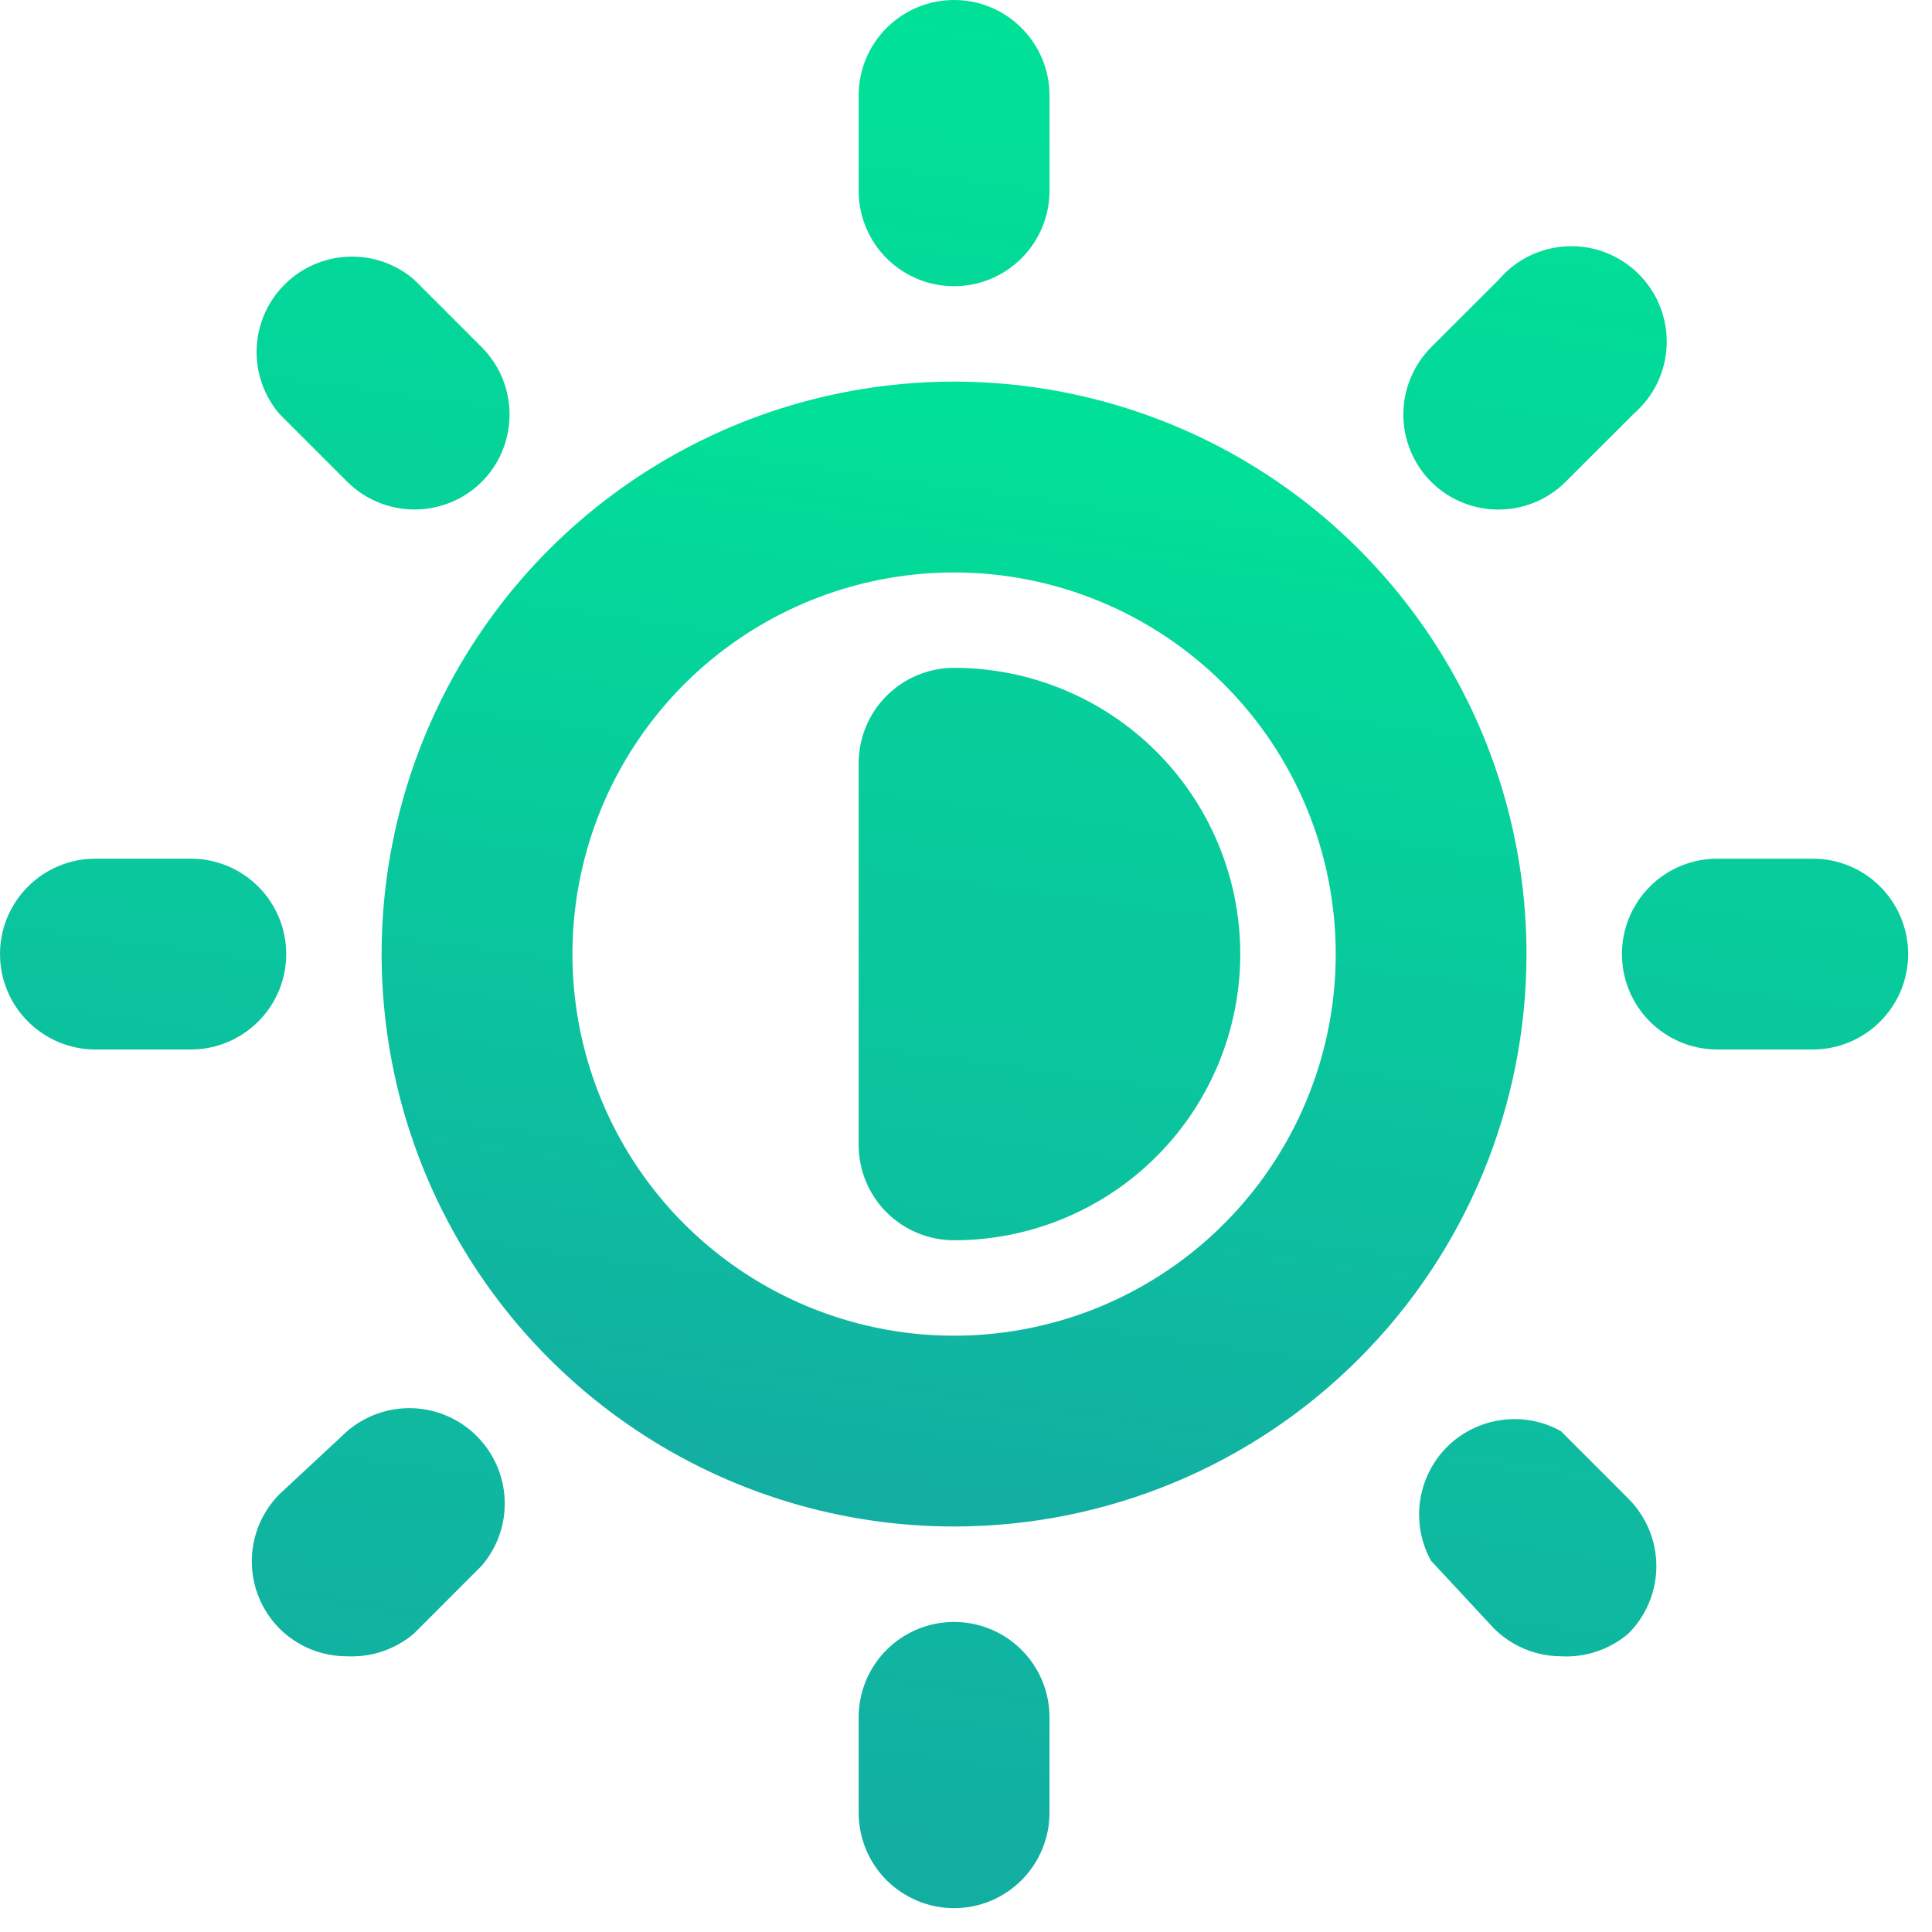
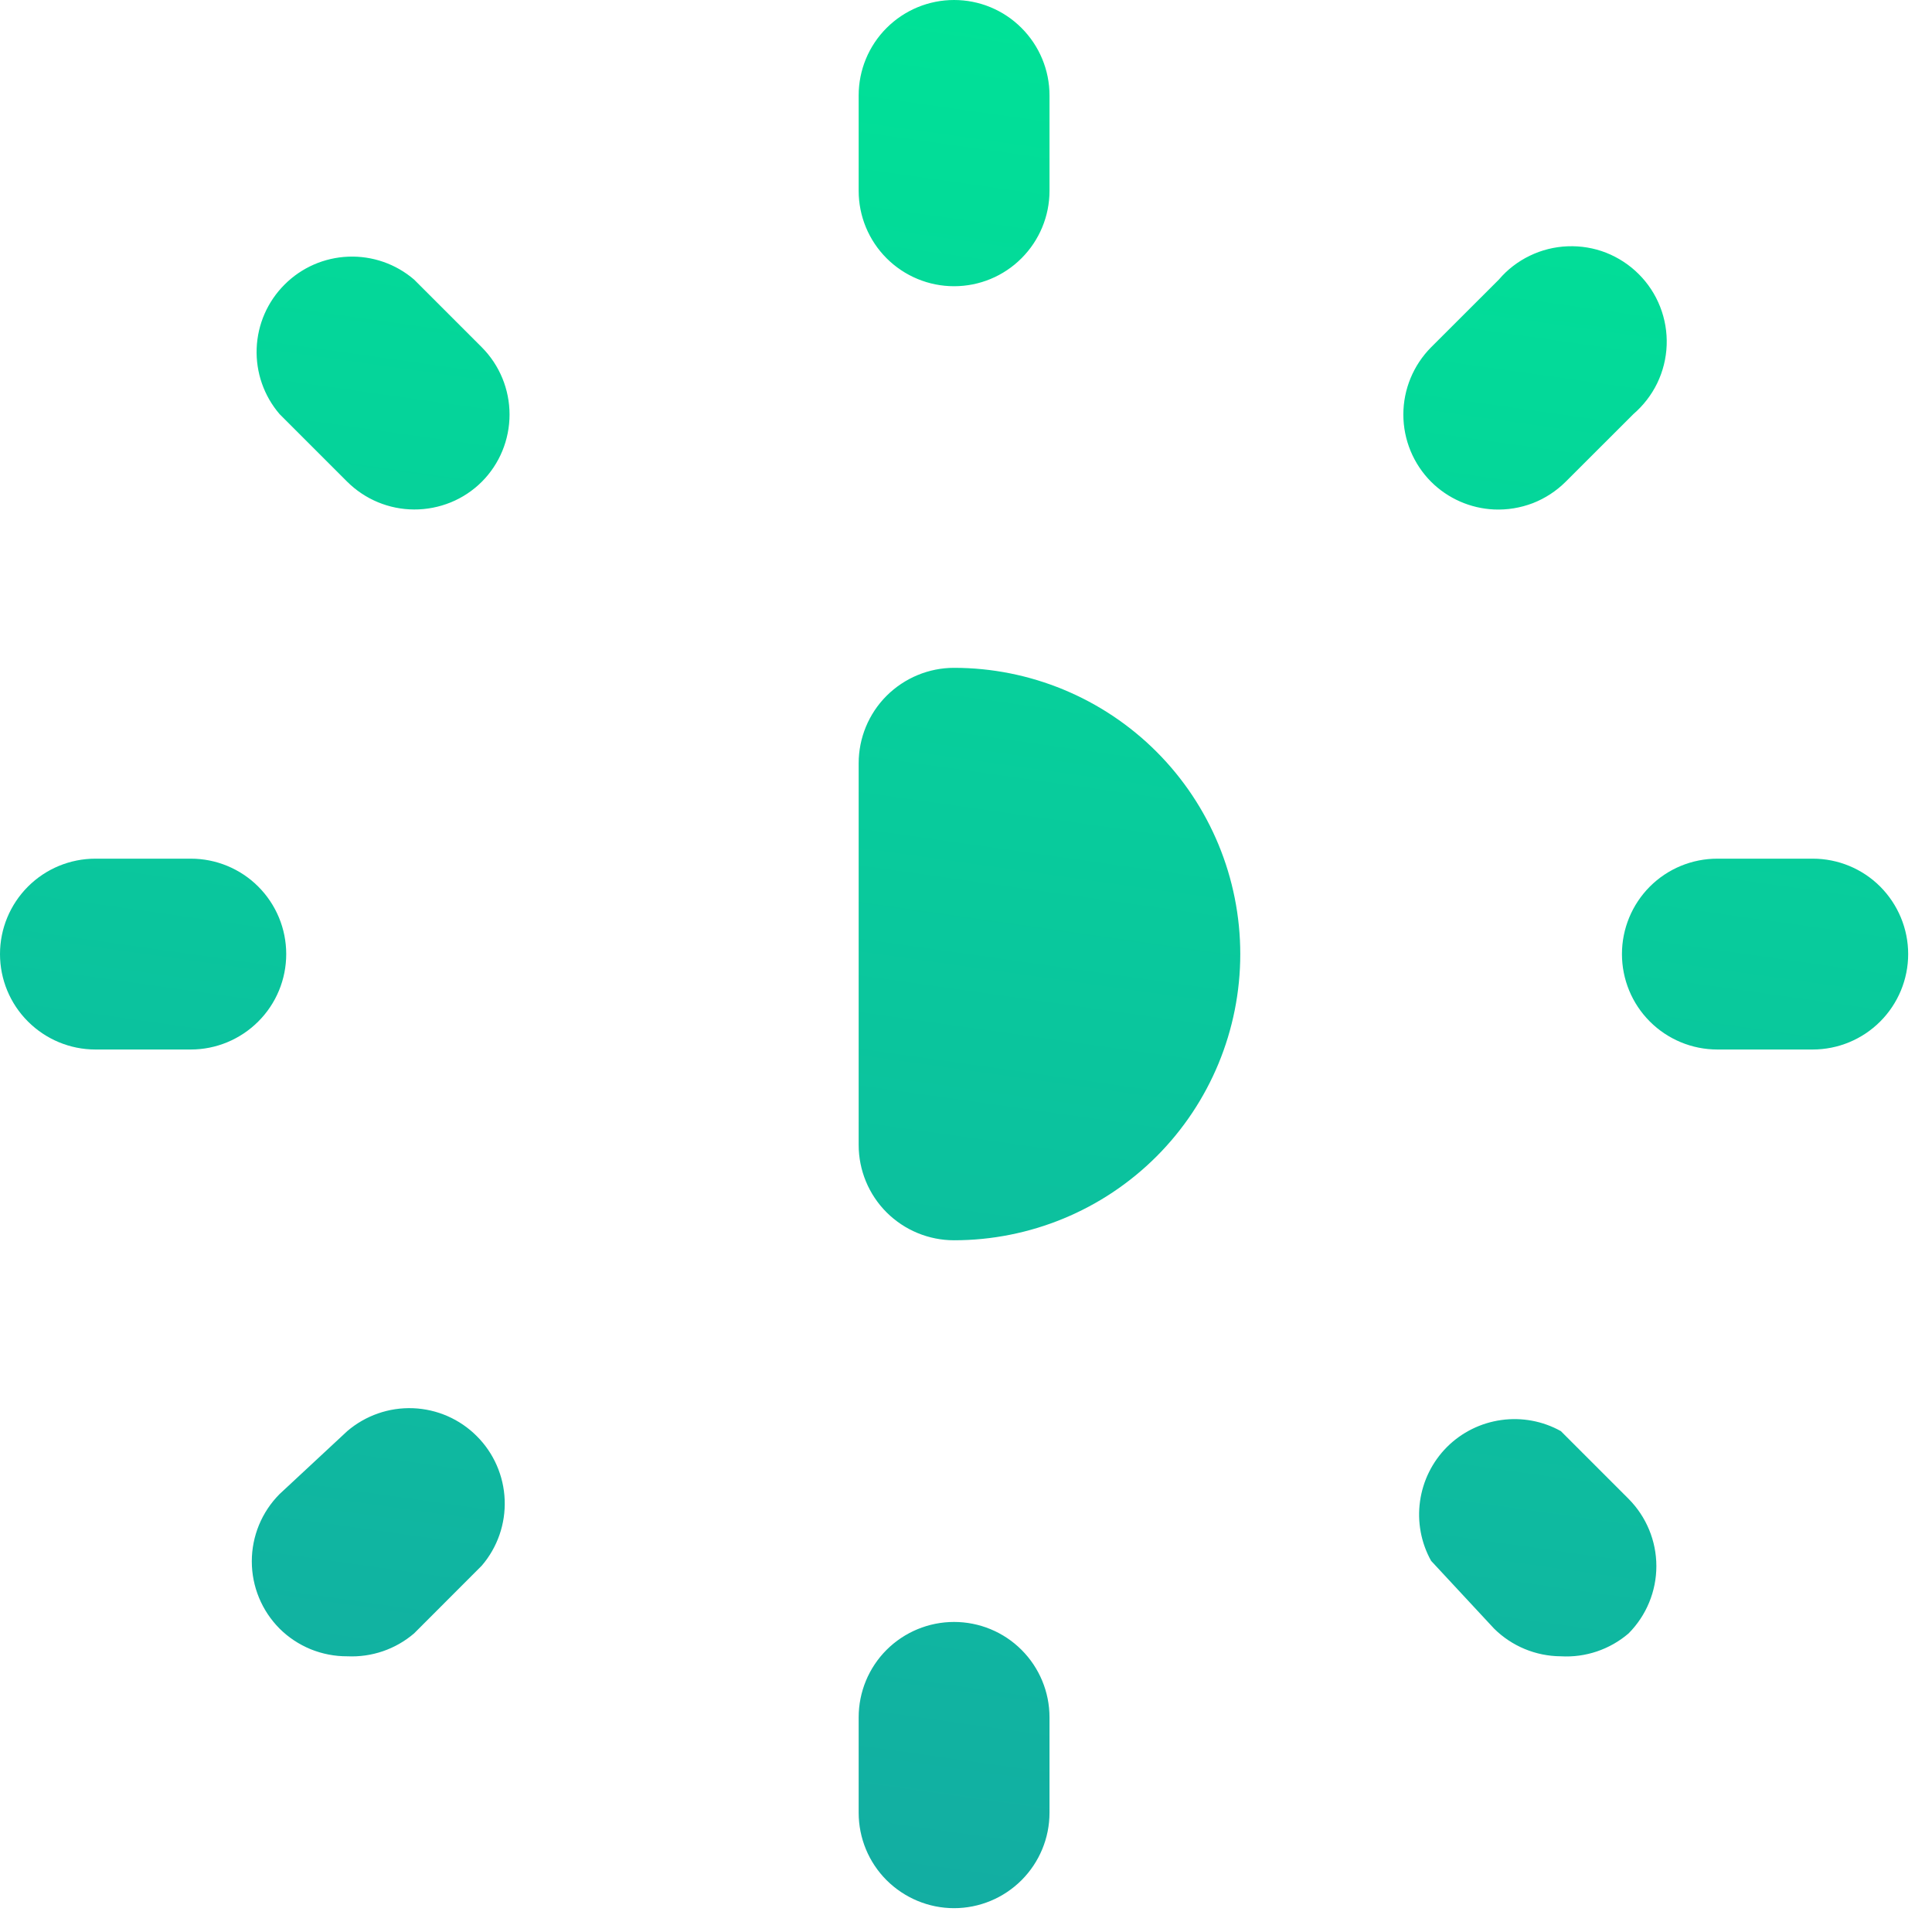
<svg xmlns="http://www.w3.org/2000/svg" width="27" height="27" viewBox="0 0 27 27" fill="none">
-   <path d="M13.333 21.333C11.751 21.333 10.204 20.864 8.889 19.985C7.573 19.106 6.548 17.857 5.942 16.395C5.337 14.933 5.178 13.324 5.487 11.773C5.796 10.221 6.558 8.795 7.676 7.676C8.795 6.558 10.221 5.796 11.773 5.487C13.325 5.178 14.933 5.337 16.395 5.942C17.857 6.548 19.106 7.573 19.985 8.889C20.864 10.204 21.333 11.751 21.333 13.333C21.333 15.455 20.491 17.49 18.99 18.99C17.49 20.491 15.455 21.333 13.333 21.333ZM13.333 8C12.278 8 11.247 8.313 10.37 8.899C9.493 9.485 8.81 10.318 8.406 11.292C8.002 12.267 7.897 13.339 8.102 14.374C8.308 15.408 8.816 16.359 9.562 17.105C10.308 17.85 11.258 18.358 12.293 18.564C13.327 18.77 14.4 18.664 15.374 18.261C16.349 17.857 17.182 17.173 17.768 16.296C18.354 15.419 18.667 14.388 18.667 13.333C18.667 11.919 18.105 10.562 17.105 9.562C16.104 8.562 14.748 8 13.333 8Z" fill="url(#paint0_linear_5328_39404)" />
  <path d="M13.333 17.333C12.98 17.333 12.641 17.193 12.39 16.943C12.14 16.693 12 16.354 12 16V10.667C12 10.313 12.14 9.974 12.39 9.724C12.641 9.474 12.98 9.333 13.333 9.333C14.394 9.333 15.412 9.755 16.162 10.505C16.912 11.255 17.333 12.273 17.333 13.333C17.333 14.394 16.912 15.412 16.162 16.162C15.412 16.912 14.394 17.333 13.333 17.333ZM13.333 4C12.98 4 12.641 3.86 12.39 3.609C12.14 3.359 12 3.02 12 2.667V1.333C12 0.98 12.14 0.641 12.39 0.391C12.641 0.14 12.98 0 13.333 0C13.687 0 14.026 0.14 14.276 0.391C14.526 0.641 14.667 0.98 14.667 1.333V2.667C14.667 3.02 14.526 3.359 14.276 3.609C14.026 3.86 13.687 4 13.333 4ZM20.88 7.12C20.549 7.105 20.235 6.967 20 6.733C19.752 6.484 19.612 6.146 19.612 5.793C19.612 5.441 19.752 5.103 20 4.853L20.947 3.907C21.066 3.767 21.213 3.654 21.379 3.574C21.544 3.494 21.724 3.449 21.908 3.442C22.092 3.435 22.275 3.465 22.446 3.532C22.617 3.6 22.772 3.701 22.902 3.831C23.032 3.961 23.134 4.116 23.201 4.288C23.268 4.459 23.299 4.642 23.292 4.825C23.285 5.009 23.24 5.189 23.16 5.355C23.08 5.52 22.966 5.667 22.827 5.787L21.88 6.733C21.749 6.863 21.593 6.965 21.421 7.032C21.248 7.098 21.064 7.128 20.88 7.12ZM25.333 14.667H24C23.646 14.667 23.307 14.526 23.057 14.276C22.807 14.026 22.667 13.687 22.667 13.333C22.667 12.98 22.807 12.641 23.057 12.39C23.307 12.14 23.646 12 24 12H25.333C25.687 12 26.026 12.14 26.276 12.39C26.526 12.641 26.667 12.98 26.667 13.333C26.667 13.687 26.526 14.026 26.276 14.276C26.026 14.526 25.687 14.667 25.333 14.667ZM21.813 23.147C21.463 23.145 21.128 23.006 20.88 22.76L20 21.813C19.859 21.56 19.805 21.268 19.845 20.981C19.885 20.694 20.017 20.427 20.222 20.222C20.427 20.017 20.694 19.885 20.981 19.845C21.268 19.805 21.56 19.859 21.813 20L22.76 20.947C23.008 21.197 23.148 21.534 23.148 21.887C23.148 22.239 23.008 22.577 22.76 22.827C22.498 23.052 22.158 23.167 21.813 23.147ZM13.333 26.667C12.98 26.667 12.641 26.526 12.39 26.276C12.14 26.026 12 25.687 12 25.333V24C12 23.646 12.14 23.307 12.39 23.057C12.641 22.807 12.98 22.667 13.333 22.667C13.687 22.667 14.026 22.807 14.276 23.057C14.526 23.307 14.667 23.646 14.667 24V25.333C14.667 25.687 14.526 26.026 14.276 26.276C14.026 26.526 13.687 26.667 13.333 26.667ZM4.853 23.147C4.678 23.148 4.504 23.114 4.341 23.048C4.179 22.981 4.031 22.884 3.907 22.76C3.658 22.51 3.519 22.172 3.519 21.82C3.519 21.468 3.658 21.13 3.907 20.88L4.853 20C5.108 19.782 5.436 19.667 5.772 19.68C6.108 19.693 6.426 19.832 6.663 20.07C6.901 20.307 7.04 20.626 7.053 20.961C7.066 21.297 6.952 21.625 6.733 21.88L5.787 22.827C5.528 23.049 5.194 23.163 4.853 23.147ZM2.667 14.667H1.333C0.98 14.667 0.641 14.526 0.391 14.276C0.14 14.026 0 13.687 0 13.333C0 12.98 0.14 12.641 0.391 12.39C0.641 12.14 0.98 12 1.333 12H2.667C3.02 12 3.359 12.14 3.609 12.39C3.86 12.641 4 12.98 4 13.333C4 13.687 3.86 14.026 3.609 14.276C3.359 14.526 3.02 14.667 2.667 14.667ZM5.787 7.12C5.437 7.119 5.102 6.98 4.853 6.733L3.907 5.787C3.688 5.532 3.574 5.204 3.587 4.868C3.6 4.532 3.739 4.214 3.977 3.977C4.214 3.739 4.532 3.6 4.868 3.587C5.204 3.574 5.532 3.688 5.787 3.907L6.733 4.853C6.982 5.103 7.121 5.441 7.121 5.793C7.121 6.146 6.982 6.484 6.733 6.733C6.609 6.857 6.461 6.955 6.299 7.021C6.136 7.087 5.962 7.121 5.787 7.12Z" fill="url(#paint1_linear_5328_39404)" />
  <defs>
    <linearGradient id="paint0_linear_5328_39404" x1="15.38" y1="5.333" x2="12.589" y2="25.054" gradientUnits="userSpaceOnUse">
      <stop offset="0.006" stop-color="#00E297" />
      <stop offset="1" stop-color="#17A1A5" />
    </linearGradient>
    <linearGradient id="paint1_linear_5328_39404" x1="16.744" y1="1.57098e-07" x2="12.093" y2="32.868" gradientUnits="userSpaceOnUse">
      <stop offset="0.006" stop-color="#00E297" />
      <stop offset="1" stop-color="#17A1A5" />
    </linearGradient>
  </defs>
</svg>